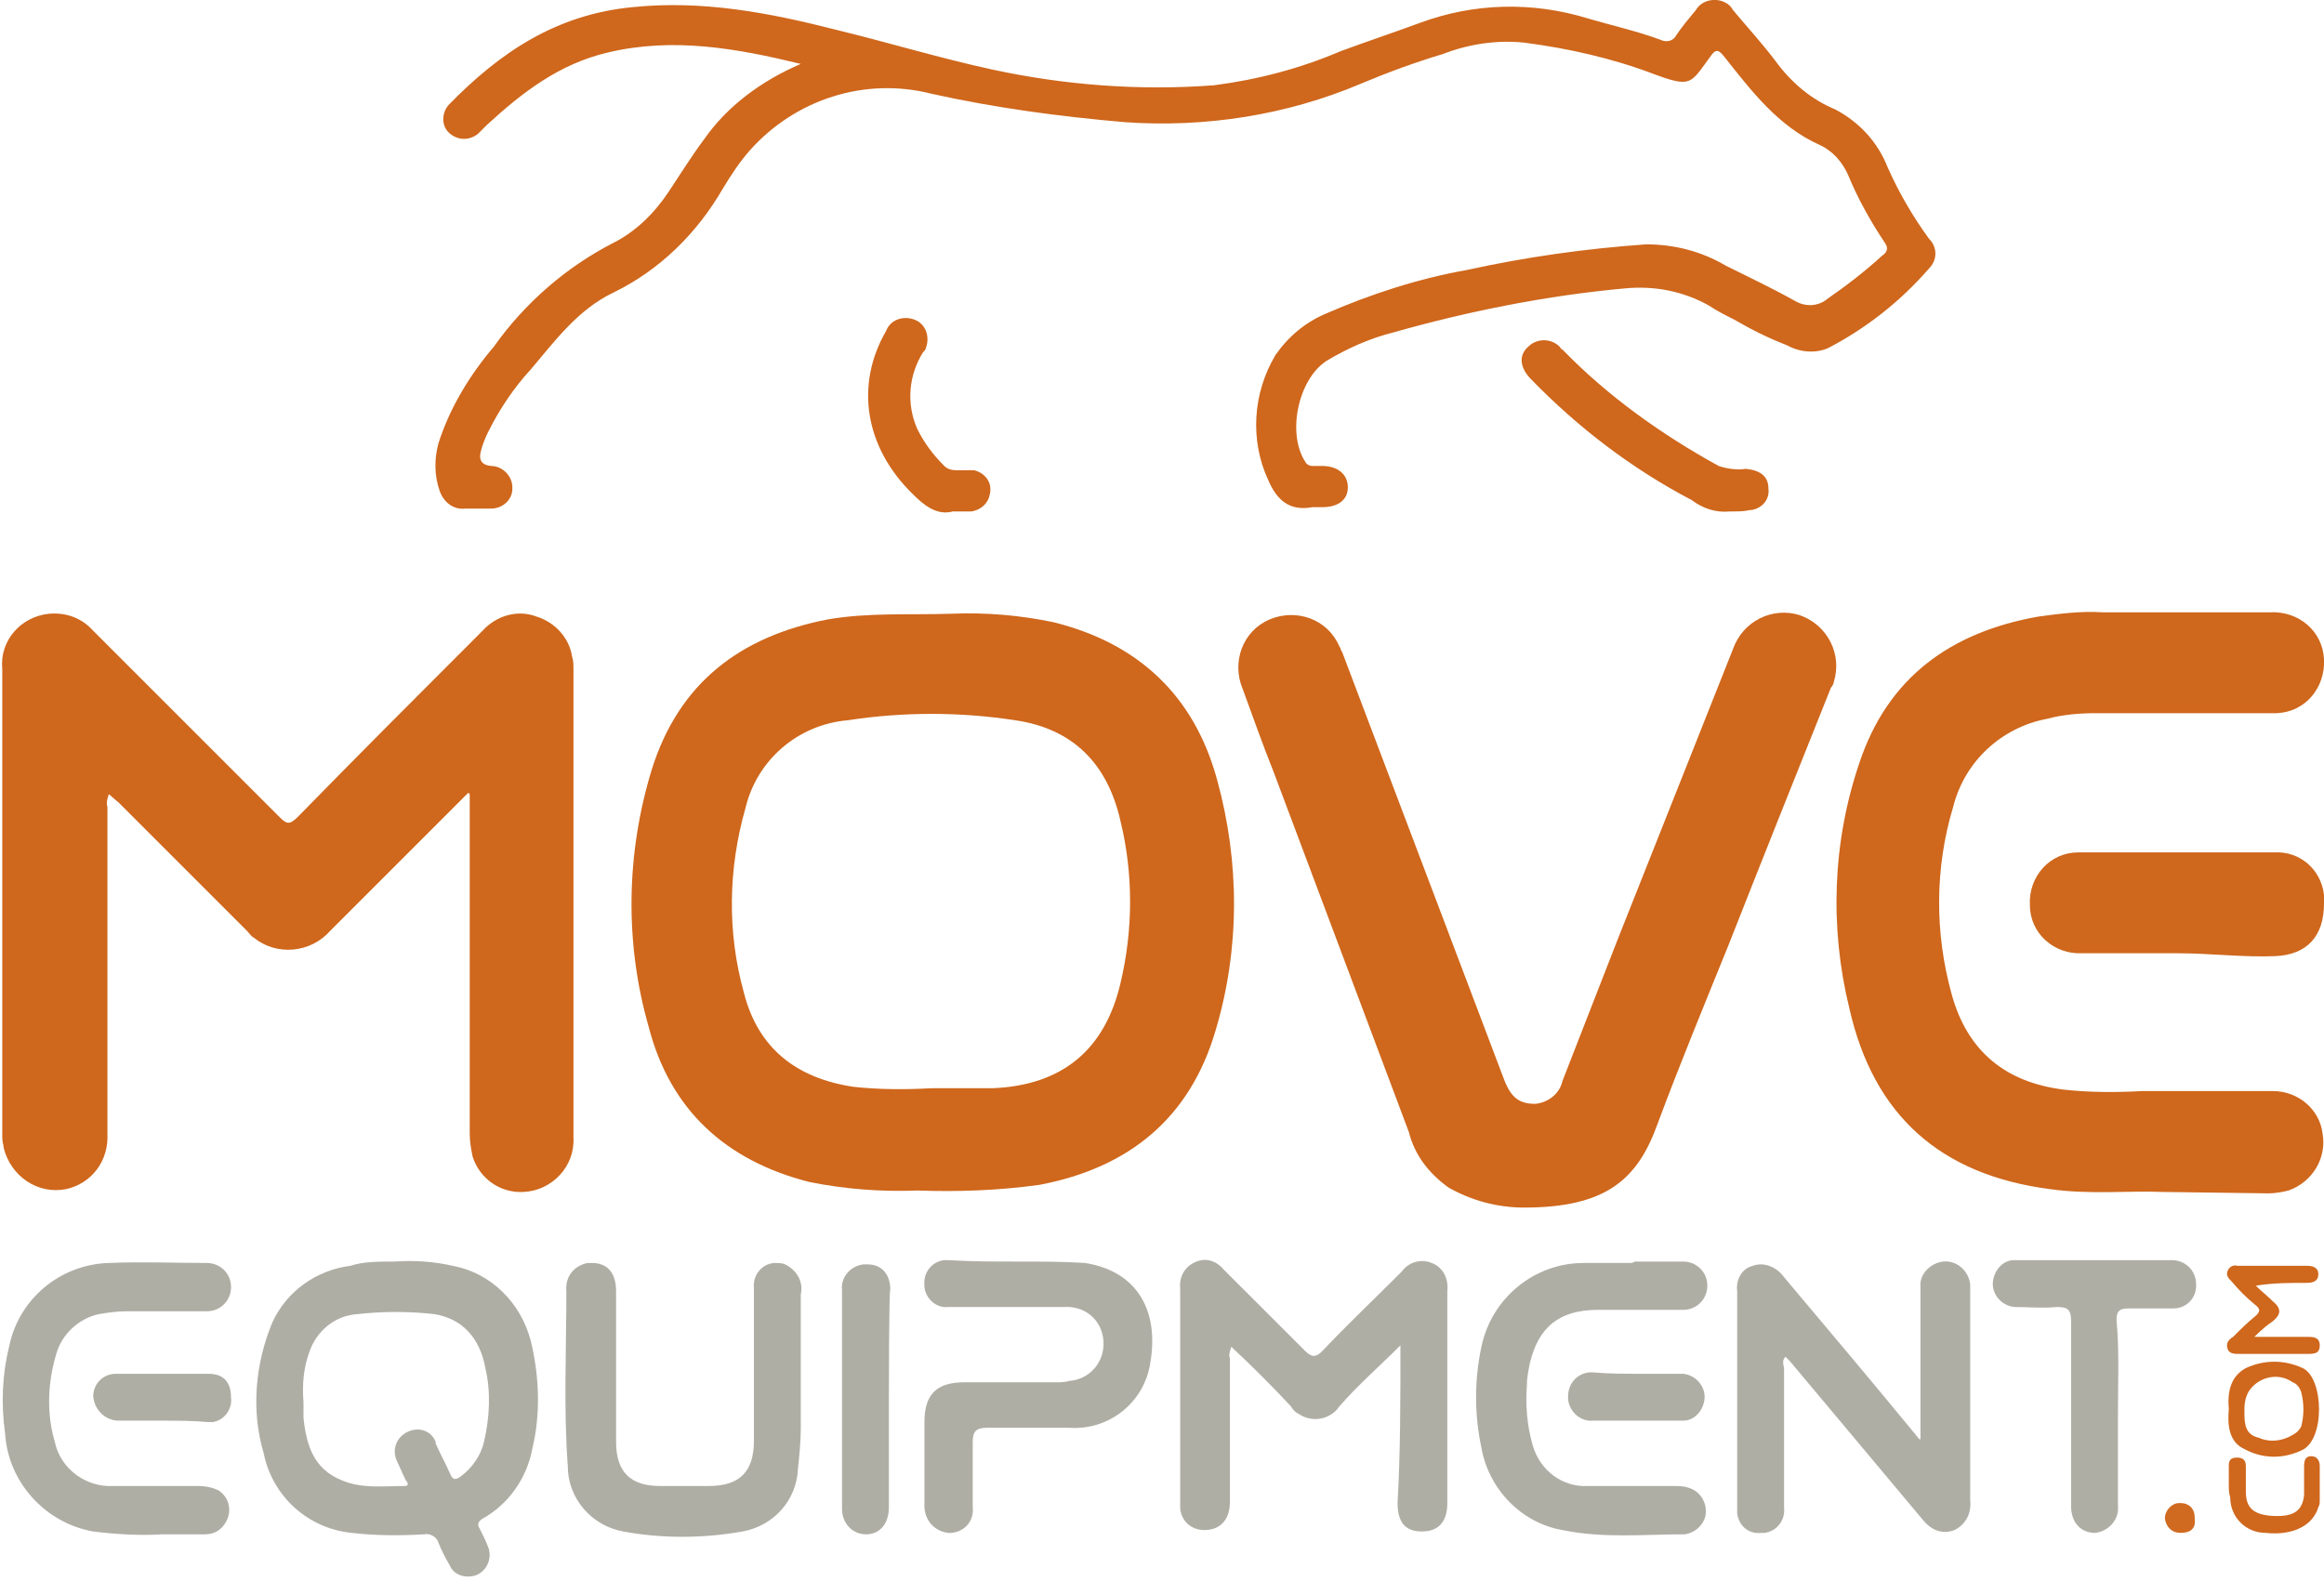
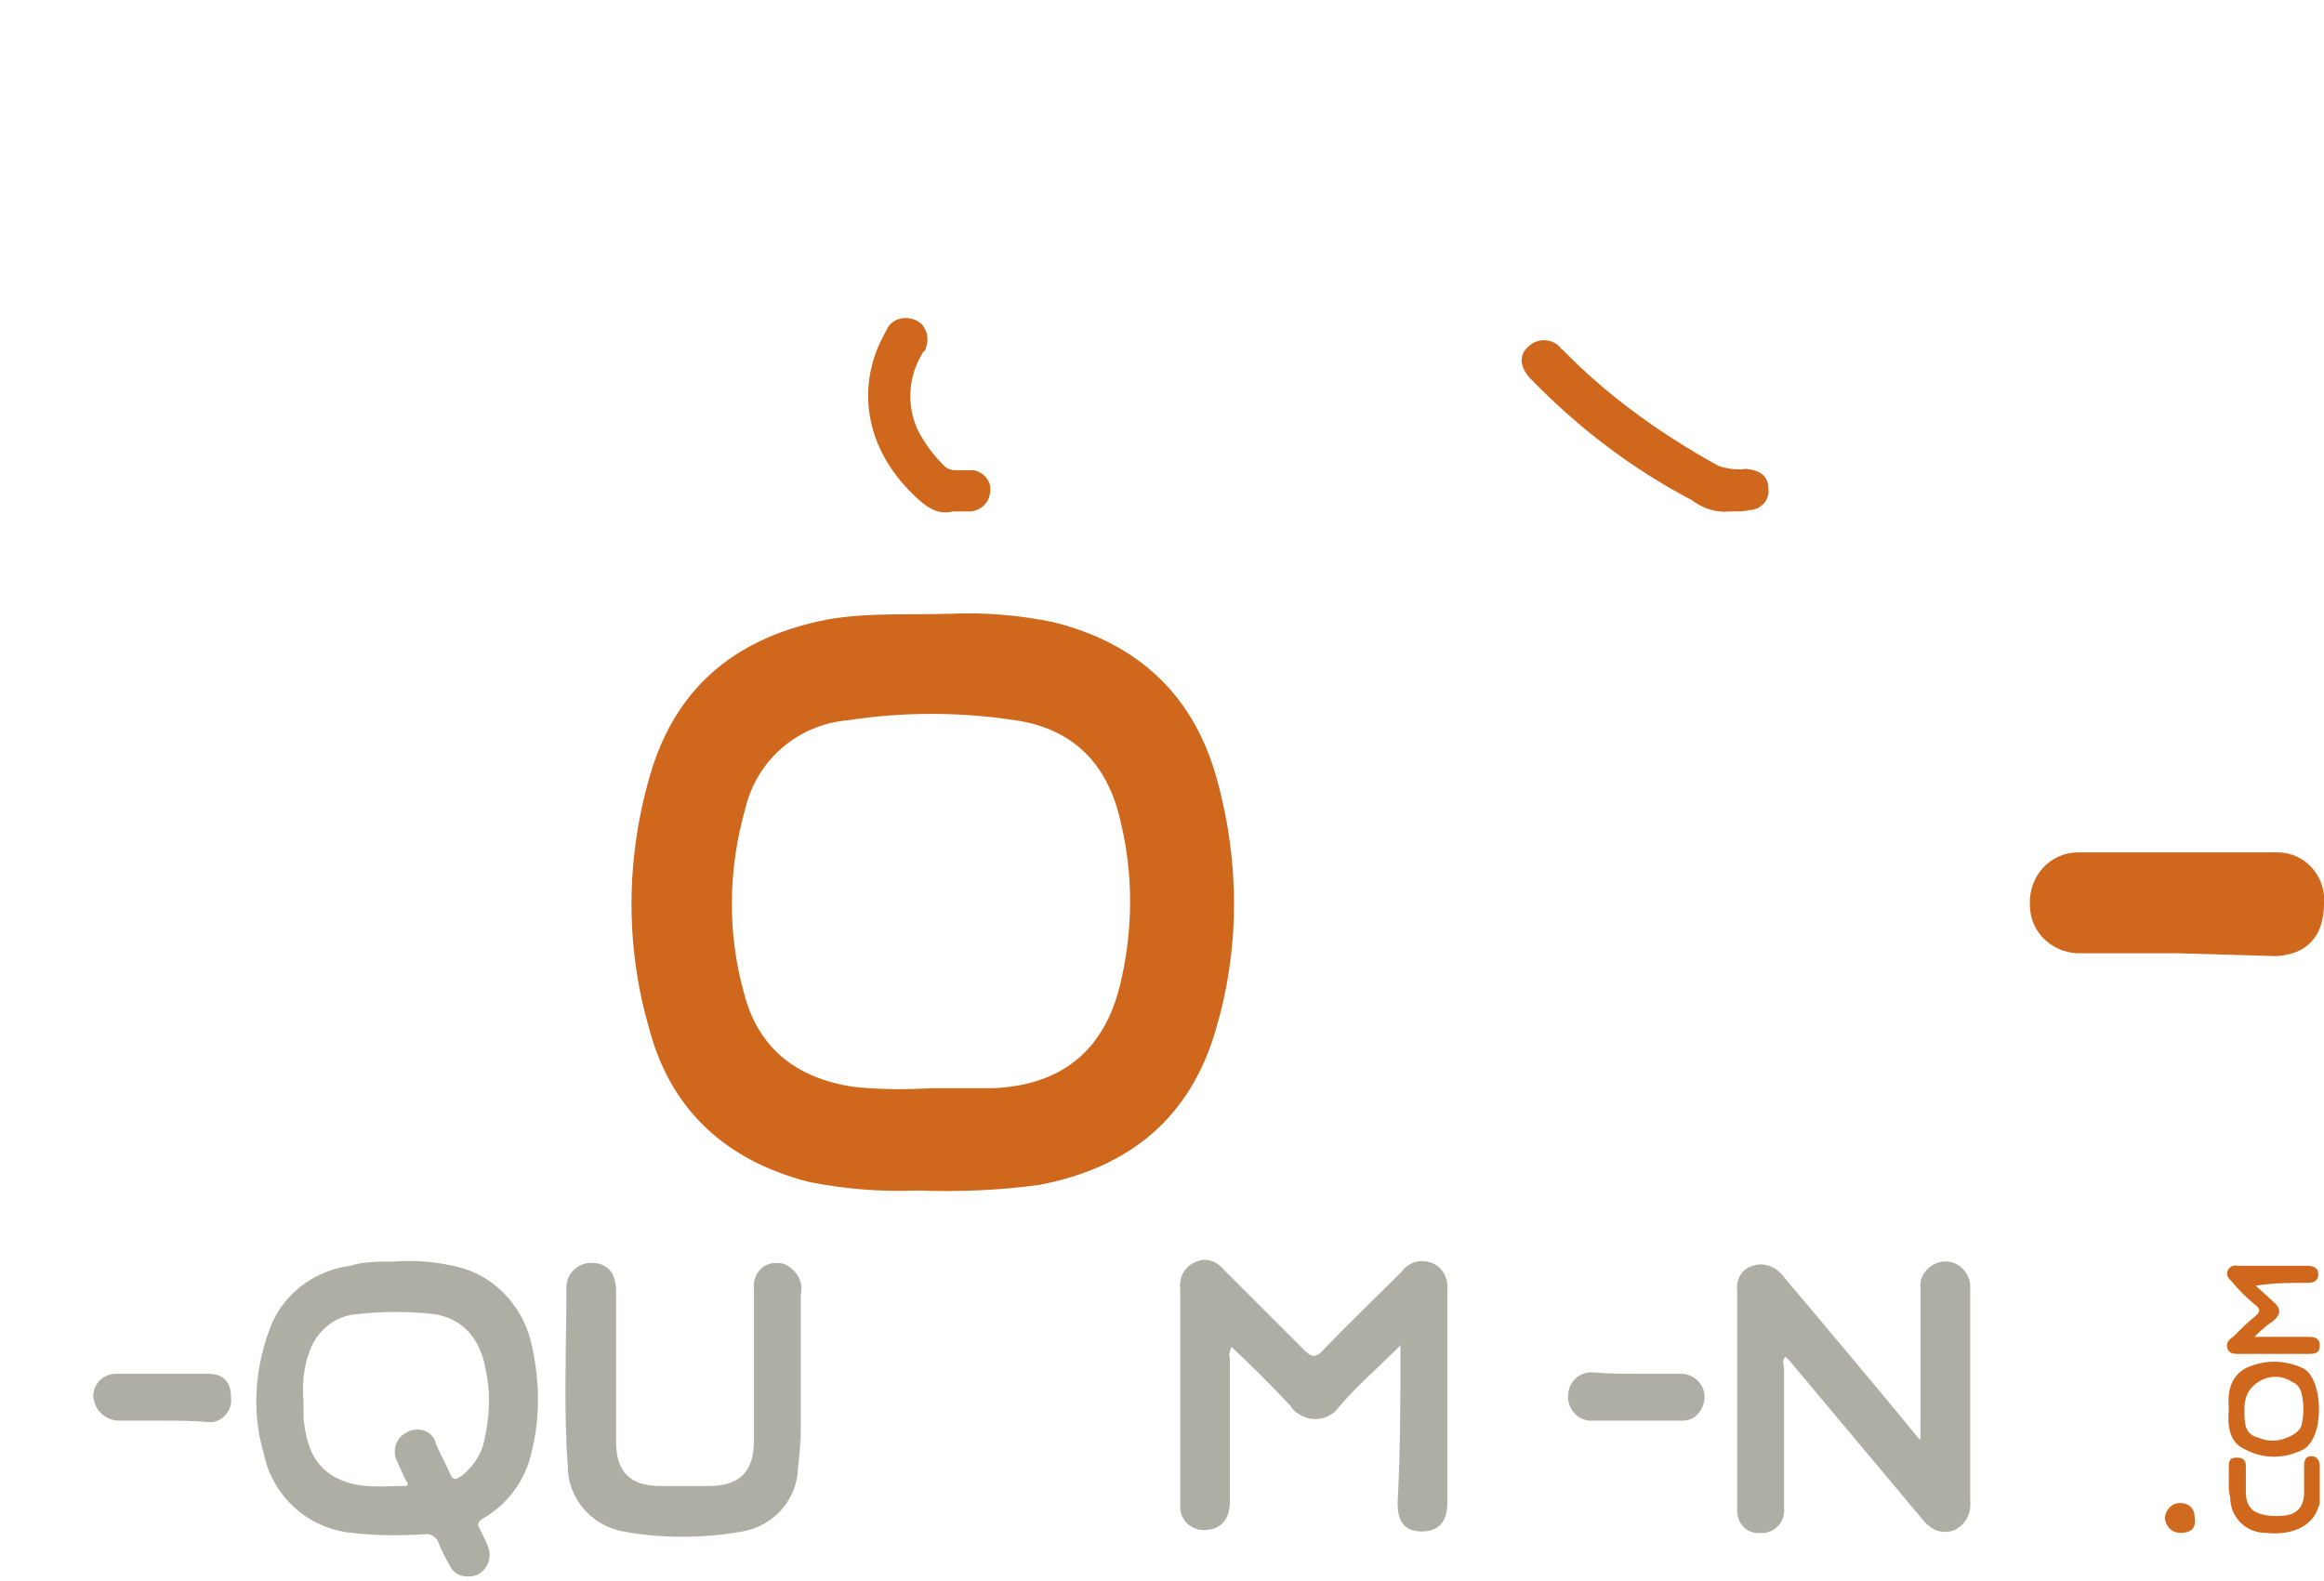
<svg xmlns="http://www.w3.org/2000/svg" id="Calque_1" version="1.1" viewBox="0 0 163.56 111.31">
  <defs>
    <style>
      .st0 {
        fill: #cf671c;
      }

      .st1 {
        fill: #d06a20;
      }

      .st2 {
        fill: #afaea5;
      }

      .st3 {
        fill: #cf671d;
      }
    </style>
  </defs>
  <g id="Calque_11" data-name="Calque_1">
-     <path class="st0" d="M32.96,55.8l-3,3-6.7,6.7c-1.4,1.6-3.8,1.8-5.4.5-.2-.1-.3-.3-.5-.5l-9-9-.7-.6c-.1.3-.2.6-.1.9v23c.1,1.9-1.1,3.5-2.9,3.9-2,.4-3.9-.9-4.4-2.9,0-.2-.1-.4-.1-.7v-33c-.2-2,1.3-3.7,3.3-3.9,1.2-.1,2.3.3,3.1,1.2,4.4,4.4,8.7,8.7,13.1,13.1.5.5.7.6,1.3,0,4.3-4.4,8.6-8.7,13-13.1,1-1.1,2.5-1.5,3.8-1,1.3.4,2.3,1.5,2.5,2.8.1.3.1.6.1.9v33c.1,2-1.5,3.7-3.5,3.8-1.6.1-3.1-.9-3.6-2.5-.1-.5-.2-1-.2-1.6v-23.9l-.1-.1ZM56.36,4.5c-4.5-1.1-9-1.9-13.6-.8-3.4.8-6,2.8-8.5,5.1-.2.2-.4.4-.6.6-.6.5-1.4.5-2,0s-.6-1.4-.1-2c3.6-3.7,7.6-6.4,13-6.9,4.9-.5,9.6.4,14.3,1.6,3.7.9,7.3,2,11,2.8,5.1,1.1,10.4,1.5,15.6,1.1,3.1-.4,6.1-1.2,8.9-2.4,1.9-.7,3.7-1.3,5.6-2,3.8-1.4,7.9-1.5,11.8-.3,1.7.5,3.5.9,5.1,1.5.4.2.9.1,1.1-.3h0c.4-.6.9-1.2,1.4-1.8.4-.7,1.4-.9,2.1-.5.2.1.4.3.5.5,1,1.2,2.1,2.4,3,3.6,1.1,1.5,2.5,2.7,4.2,3.4,1.7.9,3,2.3,3.7,4.1.8,1.8,1.8,3.5,2.9,5,.6.6.6,1.5,0,2.1-2,2.3-4.4,4.2-7.1,5.6-.9.4-2,.3-2.9-.2-1.3-.5-2.5-1.1-3.7-1.8-.6-.3-1.2-.6-1.8-1-1.8-1-3.8-1.4-5.9-1.2-5.5.5-11,1.6-16.3,3.1-1.6.4-3.2,1.1-4.7,2-2,1.3-2.8,5.1-1.5,7.1.1.2.3.3.5.3h.7c1.1,0,1.8.6,1.8,1.5s-.7,1.4-1.8,1.4h-.7c-1.6.3-2.5-.5-3.1-1.9-1.3-2.8-1.1-6.1.5-8.8.9-1.3,2.1-2.3,3.5-2.9,3.2-1.4,6.6-2.5,10-3.1,4.1-.9,8.3-1.5,12.6-1.8,2,0,3.9.5,5.6,1.5,1.6.8,3.3,1.6,4.9,2.5.7.4,1.6.4,2.3-.2,1.3-.9,2.6-1.9,3.8-3,.3-.2.5-.5.2-.9-1-1.5-1.9-3.1-2.6-4.8-.4-.9-1.1-1.7-2-2.1-2.9-1.3-4.8-3.8-6.7-6.2-.4-.5-.6-.6-1,0-1.4,1.9-1.3,2.2-4,1.2-2.9-1.1-6-1.8-9.1-2.2-1.9-.2-3.9.1-5.7.8-2,.6-3.9,1.3-5.8,2.1-5.2,2.2-10.9,3.1-16.6,2.7-4.6-.4-9.1-1-13.6-2-4.7-1.2-9.6.4-12.8,4-.7.8-1.3,1.7-1.9,2.7-1.8,3.1-4.4,5.7-7.7,7.3-2.5,1.2-4.1,3.4-5.8,5.4-1.2,1.3-2.2,2.8-3,4.4-.2.4-.4.9-.5,1.3q-.3,1,.7,1.1c.8,0,1.5.7,1.5,1.5v.1c0,.8-.7,1.4-1.5,1.4h-1.8c-.8.1-1.5-.4-1.8-1.2-.4-1.1-.4-2.3-.1-3.4.8-2.5,2.2-4.8,3.9-6.8,2.2-3.1,5.1-5.6,8.4-7.3,1.6-.8,2.9-2.1,3.9-3.6.8-1.2,1.6-2.5,2.5-3.7,1.6-2.3,4-4.1,6.8-5.3ZM107.26,85c-1.9,0-3.7-.5-5.3-1.4-1.4-1-2.4-2.3-2.8-3.9l-9.5-25.3c-.8-2-1.5-4-2.2-5.9-.8-1.9,0-4.1,1.9-4.9,1.9-.8,4.1,0,4.9,1.9.1.1.1.3.2.4l11.4,30.1c.5,1.3,1.1,1.7,2.2,1.7.9-.1,1.7-.7,1.9-1.6,1.3-3.3,2.6-6.7,3.9-10,2.7-6.8,5.4-13.6,8.1-20.4.7-2,2.8-3,4.7-2.4,2,.7,3,2.8,2.4,4.7,0,.1-.1.3-.2.4-2.4,6-4.8,12-7.2,18.1-1.7,4.2-3.4,8.3-5,12.6-1.4,3.9-3.6,5.9-9.4,5.9ZM152.16,83.9c-2.3-.1-5.1.2-7.9-.2-7.7-1-12.4-5.2-14.1-12.7-1.4-5.7-1.2-11.7.7-17.3,2-6,6.4-9.2,12.6-10.3,1.5-.2,3-.4,4.5-.3h11.8c2-.1,3.7,1.3,3.8,3.3s-1.3,3.7-3.3,3.8h-12.7c-1.2,0-2.4.1-3.5.4-3.2.6-5.8,3-6.6,6.2-1.3,4.3-1.3,8.9-.1,13.2,1.1,4,3.8,6.2,7.9,6.7,1.8.2,3.7.2,5.5.1h9.2c1.8,0,3.3,1.3,3.5,3,.3,1.7-.7,3.4-2.4,4-.4.1-.9.2-1.4.2l-7.5-.1Z" />
    <path class="st2" d="M98.56,94.7c-1.5,1.5-3,2.8-4.3,4.3-.6.9-1.9,1.2-2.9.5-.2-.1-.4-.3-.5-.5-1.3-1.4-2.7-2.8-4.2-4.2-.1.3-.2.6-.1.8v10.1c0,1.3-.7,2-1.8,2-.9,0-1.6-.6-1.7-1.5v-15.5c-.1-1,.5-1.8,1.5-2,.6-.1,1.2.2,1.6.7l5.7,5.7c.5.5.8.4,1.2,0,1.8-1.9,3.7-3.7,5.6-5.6.5-.7,1.4-.9,2.1-.6.8.3,1.2,1.1,1.1,2v14.9c0,1.3-.6,2-1.8,2s-1.7-.7-1.7-2c.2-3.6.2-7.2.2-11.1ZM135.16,101.3v-10.7c-.1-.9.7-1.7,1.6-1.8h0c1-.1,1.8.7,1.9,1.6v15.2c.1.9-.3,1.7-1.1,2.1-.8.3-1.6.1-2.3-.8-3.1-3.7-6.2-7.4-9.3-11.1-.1-.1-.2-.2-.3-.3-.3.3-.1.6-.1.9v9.7c.1.9-.5,1.7-1.4,1.8h-.2c-.9.1-1.6-.5-1.7-1.4v-15.6c-.1-.8.3-1.6,1.1-1.8.8-.3,1.7.1,2.2.8,3.2,3.8,6.4,7.6,9.6,11.5-.1-.2-.1-.1,0-.1h0ZM43.36,96.2v5.3c0,2.1,1,3.1,3.1,3.1h3.4c2.2,0,3.2-1,3.2-3.2v-10.7c-.1-.9.5-1.7,1.4-1.8.3,0,.6,0,.8.1.8.4,1.3,1.2,1.1,2.1v9.4c0,1-.1,1.9-.2,2.9-.1,2.2-1.7,4-3.9,4.4-2.8.5-5.7.5-8.4,0-2.2-.4-3.9-2.3-3.9-4.6-.3-4.1-.1-8.2-.1-12.3-.1-1,.5-1.8,1.5-2h.3c1.1,0,1.7.7,1.7,2,0,1.7,0,3.5,0,5.3h0Z" />
-     <path class="st0" d="M153.26,67.1h-6.7c-2,.1-3.7-1.4-3.7-3.4-.1-2,1.4-3.7,3.4-3.7h13.8c1.8-.1,3.3,1.2,3.5,3v.6c0,2.3-1.2,3.6-3.4,3.7s-4.6-.2-6.9-.2Z" />
-     <path class="st2" d="M71.66,88.8c1.6,0,3.1,0,4.7.1,3.8.6,5.2,3.5,4.6,7-.4,2.8-2.9,4.8-5.7,4.6h-5.8c-.8,0-1,.3-1,1v4.6c.1.9-.5,1.7-1.5,1.8h-.2c-1-.1-1.7-.9-1.7-1.9h0v-5.9c0-1.9.8-2.8,2.8-2.8h6.4c.3,0,.7,0,1-.1,1.4-.1,2.5-1.3,2.4-2.8s-1.3-2.5-2.8-2.4h-8.1c-.9.1-1.6-.6-1.7-1.4v-.1c-.1-.9.5-1.7,1.4-1.8h.3c1.6.1,3.1.1,4.9.1h0ZM11.46,108c-1.6.1-3.3,0-4.9-.2-3.4-.6-6-3.5-6.2-6.9-.3-2.1-.2-4.2.3-6.2.7-3.3,3.6-5.7,7-5.8,2.3-.1,4.6,0,6.9,0,.9,0,1.7.7,1.7,1.7,0,.9-.7,1.7-1.7,1.7h-5.7c-.6,0-1.3.1-1.9.2-1.4.3-2.6,1.4-3,2.8-.6,2-.7,4.2-.1,6.2.4,1.9,2.2,3.2,4.1,3.1h6c.5,0,1,.1,1.4.3.8.5,1,1.5.5,2.3-.3.5-.8.8-1.4.8h-3ZM115.06,88.8h3.4c.9,0,1.7.7,1.7,1.7,0,.9-.7,1.7-1.7,1.7h-6c-2.7,0-4.2,1.2-4.8,3.8-.1.5-.2,1-.2,1.5-.1,1.4,0,2.8.4,4.2.5,1.8,2.1,3,3.9,2.9h6c.3,0,.7,0,1,.1.8.2,1.3.9,1.3,1.7s-.7,1.5-1.5,1.6c-2.9,0-5.7.3-8.6-.3-2.9-.5-5.2-2.9-5.7-5.8-.5-2.3-.5-4.8,0-7.1.7-3.4,3.7-5.9,7.2-5.9h3.4l.2-.1ZM149.06,99.5v6.5c.1,1-.7,1.8-1.6,1.9-1,0-1.7-.7-1.7-1.9v-13c0-.8-.2-1-1-1-1,.1-2,0-3,0-.9-.1-1.6-.9-1.5-1.8.1-.8.7-1.5,1.5-1.5h11.1c.9,0,1.7.7,1.7,1.7v.1c0,.9-.7,1.6-1.6,1.6h-3.1c-.6,0-.9.1-.9.8.2,2.2.1,4.4.1,6.6h0ZM62.56,98.4v7.7c0,1.1-.6,1.9-1.6,1.9s-1.7-.8-1.7-1.8h0v-15.4c-.1-.9.6-1.7,1.5-1.8h.3c1,0,1.6.7,1.6,1.8-.1-.2-.1,7.6-.1,7.6Z" />
+     <path class="st0" d="M153.26,67.1h-6.7c-2,.1-3.7-1.4-3.7-3.4-.1-2,1.4-3.7,3.4-3.7h13.8c1.8-.1,3.3,1.2,3.5,3v.6c0,2.3-1.2,3.6-3.4,3.7Z" />
    <path class="st0" d="M121.76,36c-1,.1-1.9-.2-2.7-.8-4.2-2.2-8-5.1-11.3-8.5-.8-.8-.9-1.7-.2-2.3.6-.6,1.6-.6,2.2,0,.1.1.1.2.2.2,3.2,3.3,7,6,11,8.2.6.2,1.3.3,1.9.2,1,.1,1.6.5,1.6,1.4.1.8-.5,1.4-1.2,1.5h-.1c-.4.1-.8.1-1.4.1ZM67.06,36c-1.1.3-2-.4-2.8-1.2-3.4-3.3-4.1-7.7-1.9-11.5.3-.8,1.2-1.1,2-.8s1.1,1.2.8,2c0,.1-.1.2-.2.3-1,1.6-1.2,3.6-.4,5.4.5,1,1.1,1.8,1.9,2.6.2.2.5.3.8.3h1.3c.8.2,1.3.9,1.1,1.7-.1.6-.6,1.1-1.3,1.2h-1.3Z" />
    <path class="st2" d="M115.36,96.7h3.1c.9.1,1.6.9,1.5,1.8-.1.8-.7,1.5-1.5,1.5h-6.3c-.9.1-1.7-.6-1.8-1.5v-.2c0-.9.6-1.6,1.5-1.7h.2c1.2.1,2.2.1,3.3.1h0ZM11.46,100h-3.1c-.9,0-1.7-.7-1.8-1.7h0c0-.9.7-1.6,1.6-1.6h6.5c1.1,0,1.6.6,1.6,1.7.1.8-.5,1.6-1.3,1.7h-.3c-1.1-.1-2.2-.1-3.2-.1h0Z" />
    <path class="st0" d="M158.66,94.1h3.7c.4,0,.9,0,.9.6s-.4.6-.9.6h-4.8c-.3,0-.7,0-.8-.4s.1-.6.4-.8c.5-.5,1-1,1.5-1.4s.4-.6,0-.9c-.6-.5-1.1-1-1.6-1.6-.2-.2-.4-.4-.3-.7.1-.3.4-.5.7-.4h4.9c.4,0,.8.1.8.6s-.4.6-.8.6c-1.2,0-2.4,0-3.6.2.4.4.8.7,1.2,1.1.6.5.6.9,0,1.4-.3.2-.7.5-1.3,1.1Z" />
    <path class="st3" d="M156.86,104.4v-1.2c0-.4.1-.6.6-.6s.6.3.6.6v1.8c0,1.1.5,1.6,1.8,1.7,1.5.1,2.2-.3,2.3-1.5v-2c0-.4.1-.7.5-.7s.6.3.6.7v2.4c0,.2,0,.3-.1.5-.4,1.3-1.8,2-3.7,1.8-1.4,0-2.5-1.1-2.5-2.5h0c-.1-.3-.1-.6-.1-1h0Z" />
    <path class="st1" d="M153.46,107.9c-.6,0-1-.4-1.1-1,0-.6.5-1.1,1-1.1h.1c.6,0,1,.4,1,1v.1c.1.7-.3,1-1,1h0Z" />
    <path class="st0" d="M64.56,83.8c-2.6.1-5.1-.1-7.6-.6-5.9-1.5-9.8-5.1-11.3-10.9-1.7-5.9-1.6-12.2.2-18.1,1.9-6.1,6.2-9.4,12.4-10.6,2.9-.5,5.8-.3,8.7-.4,2.4-.1,4.8.1,7.2.6,6,1.5,9.9,5.2,11.5,11.1,1.6,5.8,1.6,11.9-.1,17.6-1.8,6.2-6.1,9.7-12.4,10.9-2.9.4-5.7.5-8.6.4ZM69.86,76.6c4.9-.2,7.9-2.7,9-7.4.9-3.8.9-7.7,0-11.4-.9-4-3.3-6.5-7.4-7.1-3.9-.6-7.9-.6-11.8,0-3.5.3-6.4,2.8-7.2,6.2-1.2,4.2-1.3,8.7-.1,13,1,3.9,3.7,6,7.7,6.6,1.8.2,3.7.2,5.5.1,1.4,0,2.9,0,4.3,0Z" />
    <path class="st2" d="M27.76,88.8c1.4-.1,2.8,0,4.1.3,2.7.5,4.8,2.6,5.5,5.3.6,2.5.7,5.1.1,7.6-.4,2.1-1.7,3.9-3.5,4.9-.3.2-.4.4-.2.7.2.4.4.8.6,1.3.3.8-.1,1.7-.9,2-.7.2-1.5,0-1.8-.7-.3-.5-.6-1.1-.8-1.6-.1-.4-.6-.7-1-.6-1.7.1-3.4.1-5.1-.1-3.1-.3-5.6-2.6-6.2-5.6-.9-3-.6-6.3.6-9.2,1-2.2,3.1-3.7,5.5-4,.9-.3,2-.3,3.1-.3ZM21.36,99.8c.2,1.9.7,3.6,2.7,4.4,1.4.6,2.9.4,4.4.4.4,0,.2-.3.1-.4-.2-.4-.4-.9-.6-1.3-.4-.8-.1-1.7.7-2.1h0c.8-.4,1.7-.1,2,.7v.1c.3.7.7,1.4,1,2.1.2.5.4.5.8.2.8-.6,1.4-1.5,1.6-2.4.4-1.7.5-3.5.1-5.2-.4-2.2-1.7-3.5-3.6-3.8-1.8-.2-3.6-.2-5.4,0-1.6.1-2.9,1.2-3.4,2.7-.4,1.1-.5,2.3-.4,3.5,0,.3,0,.7,0,1.1h0Z" />
    <path class="st0" d="M156.86,99.2c-.1-1.2.1-2.3,1.2-2.9,1.3-.6,2.7-.6,4,0,1.5.7,1.6,5.1-.1,5.8-1.3.6-2.7.6-4-.1-1.1-.5-1.2-1.7-1.1-2.8ZM157.96,99.5c0,.8.1,1.5,1,1.7.9.4,1.9.2,2.7-.4.1-.1.2-.2.3-.4.2-.8.2-1.6,0-2.4-.1-.3-.3-.6-.6-.7-1-.7-2.3-.4-3,.5-.3.4-.4.9-.4,1.4v.3Z" />
  </g>
</svg>